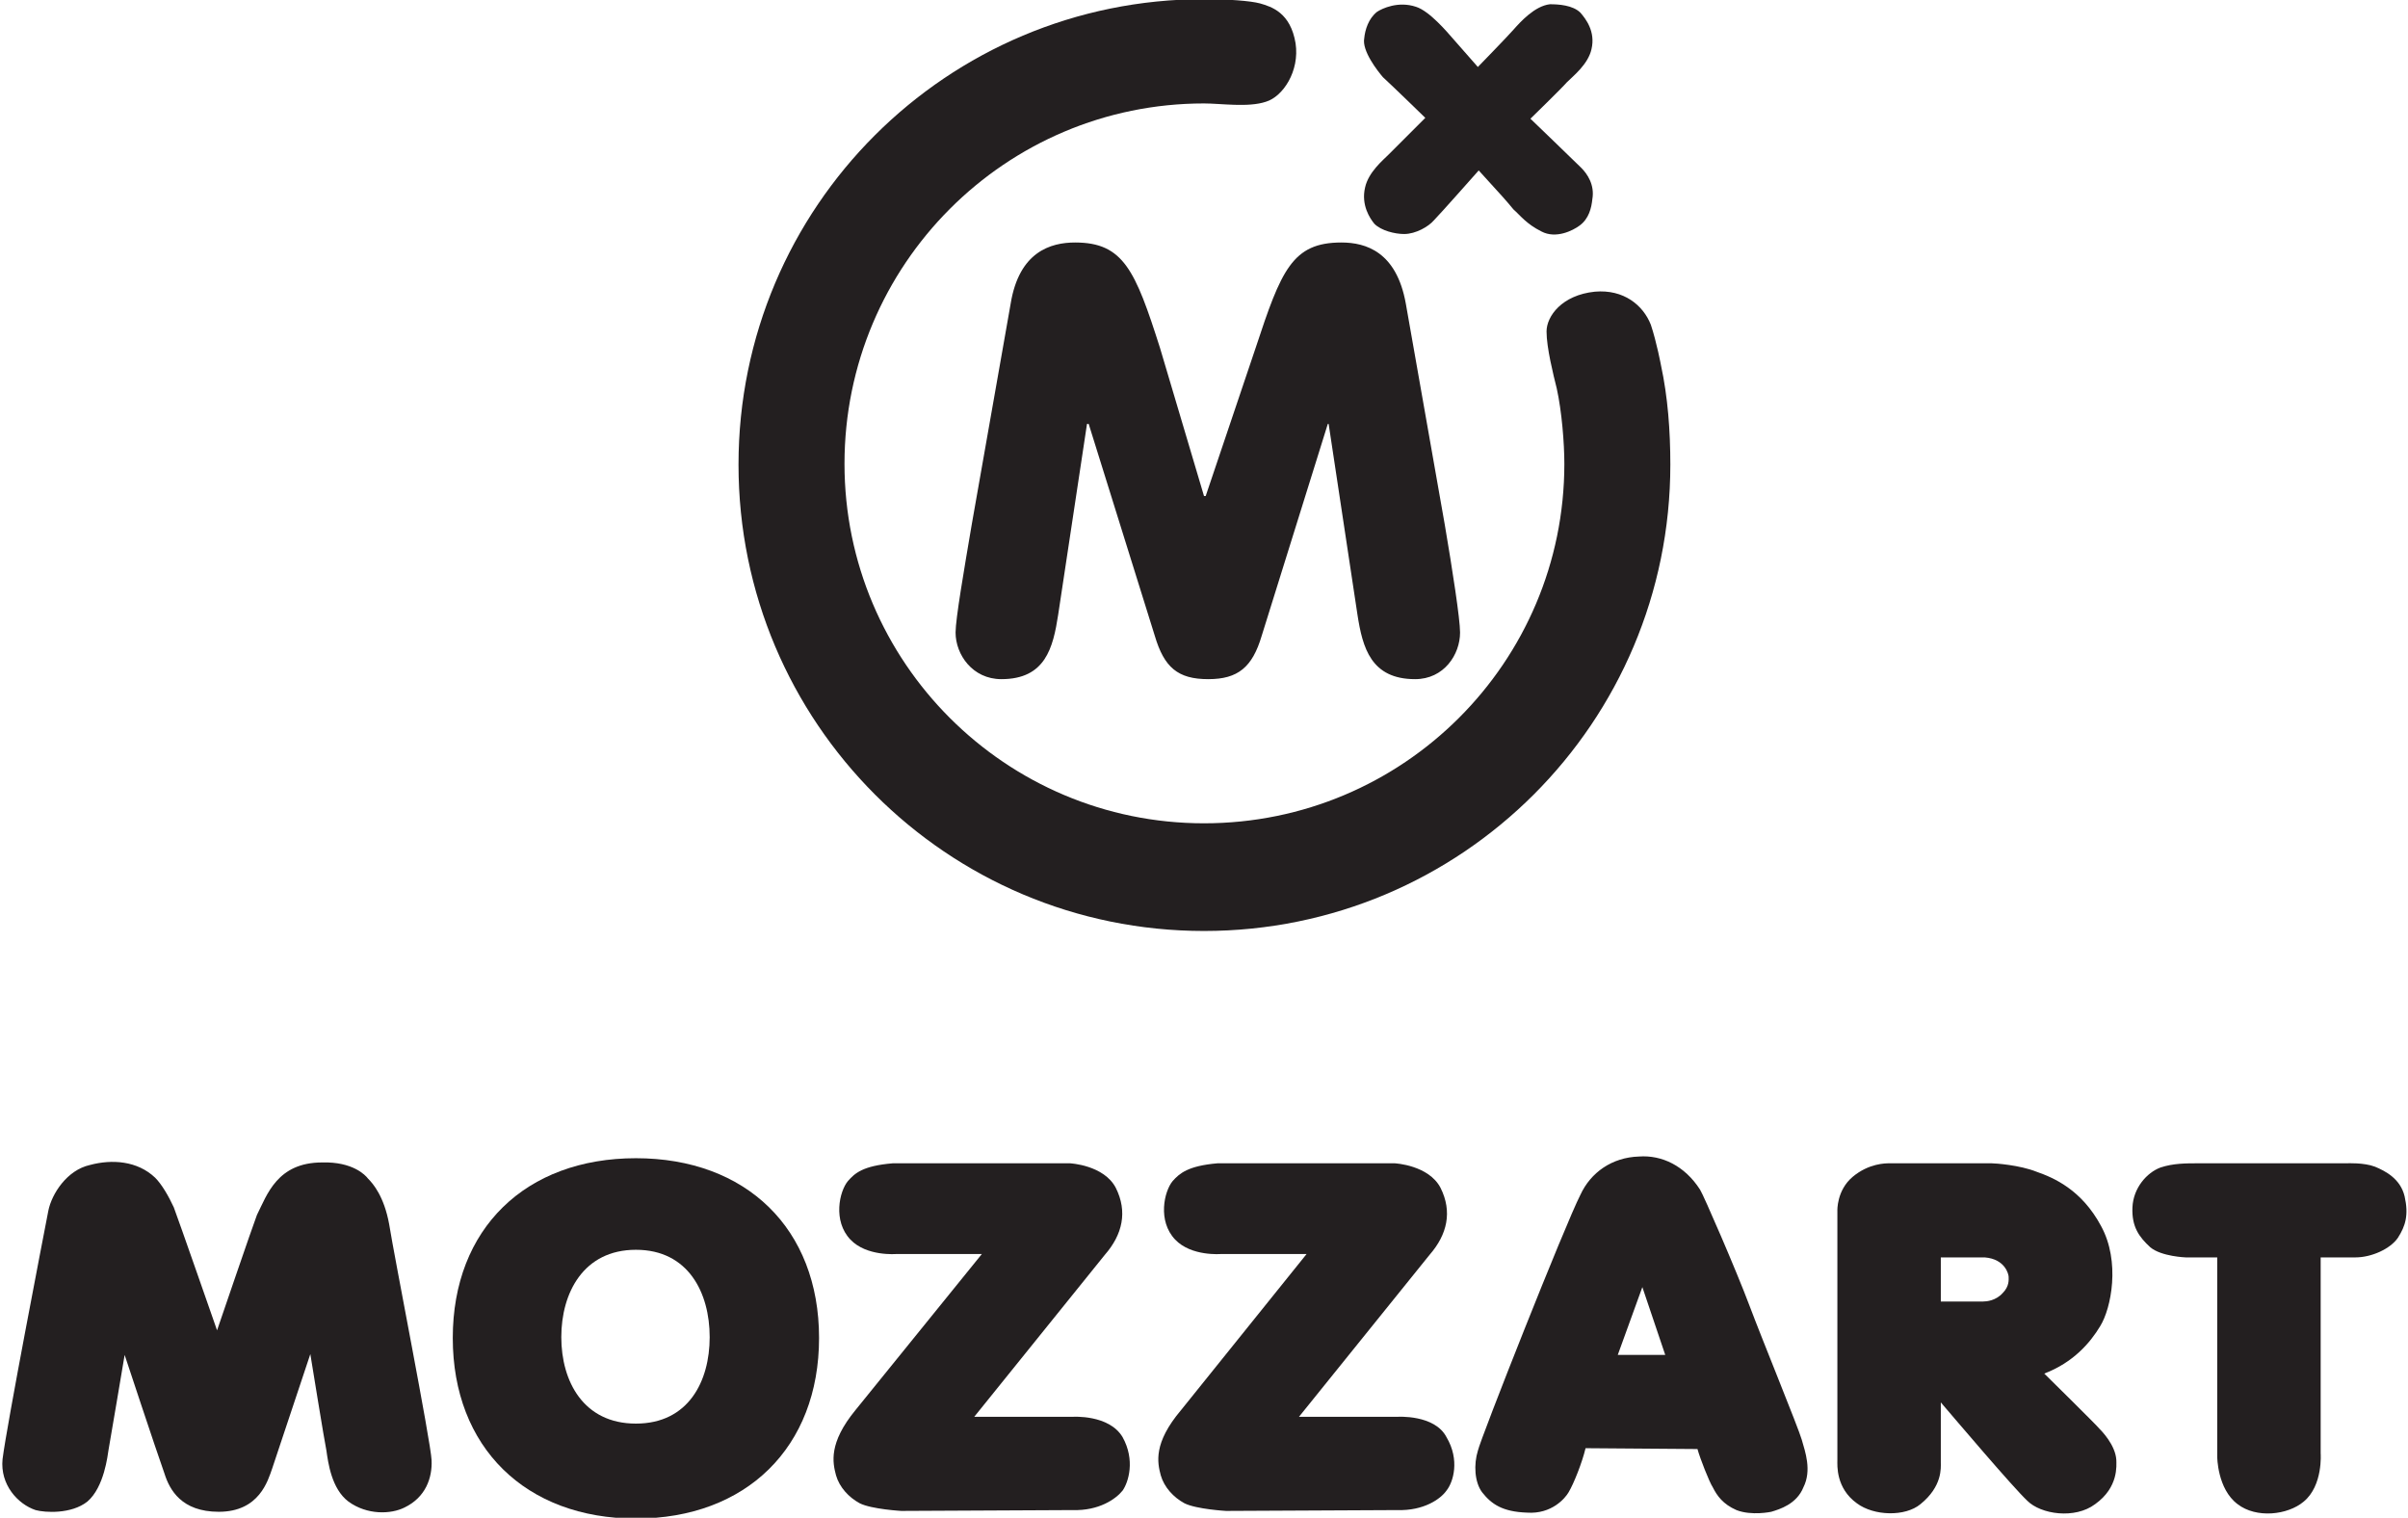
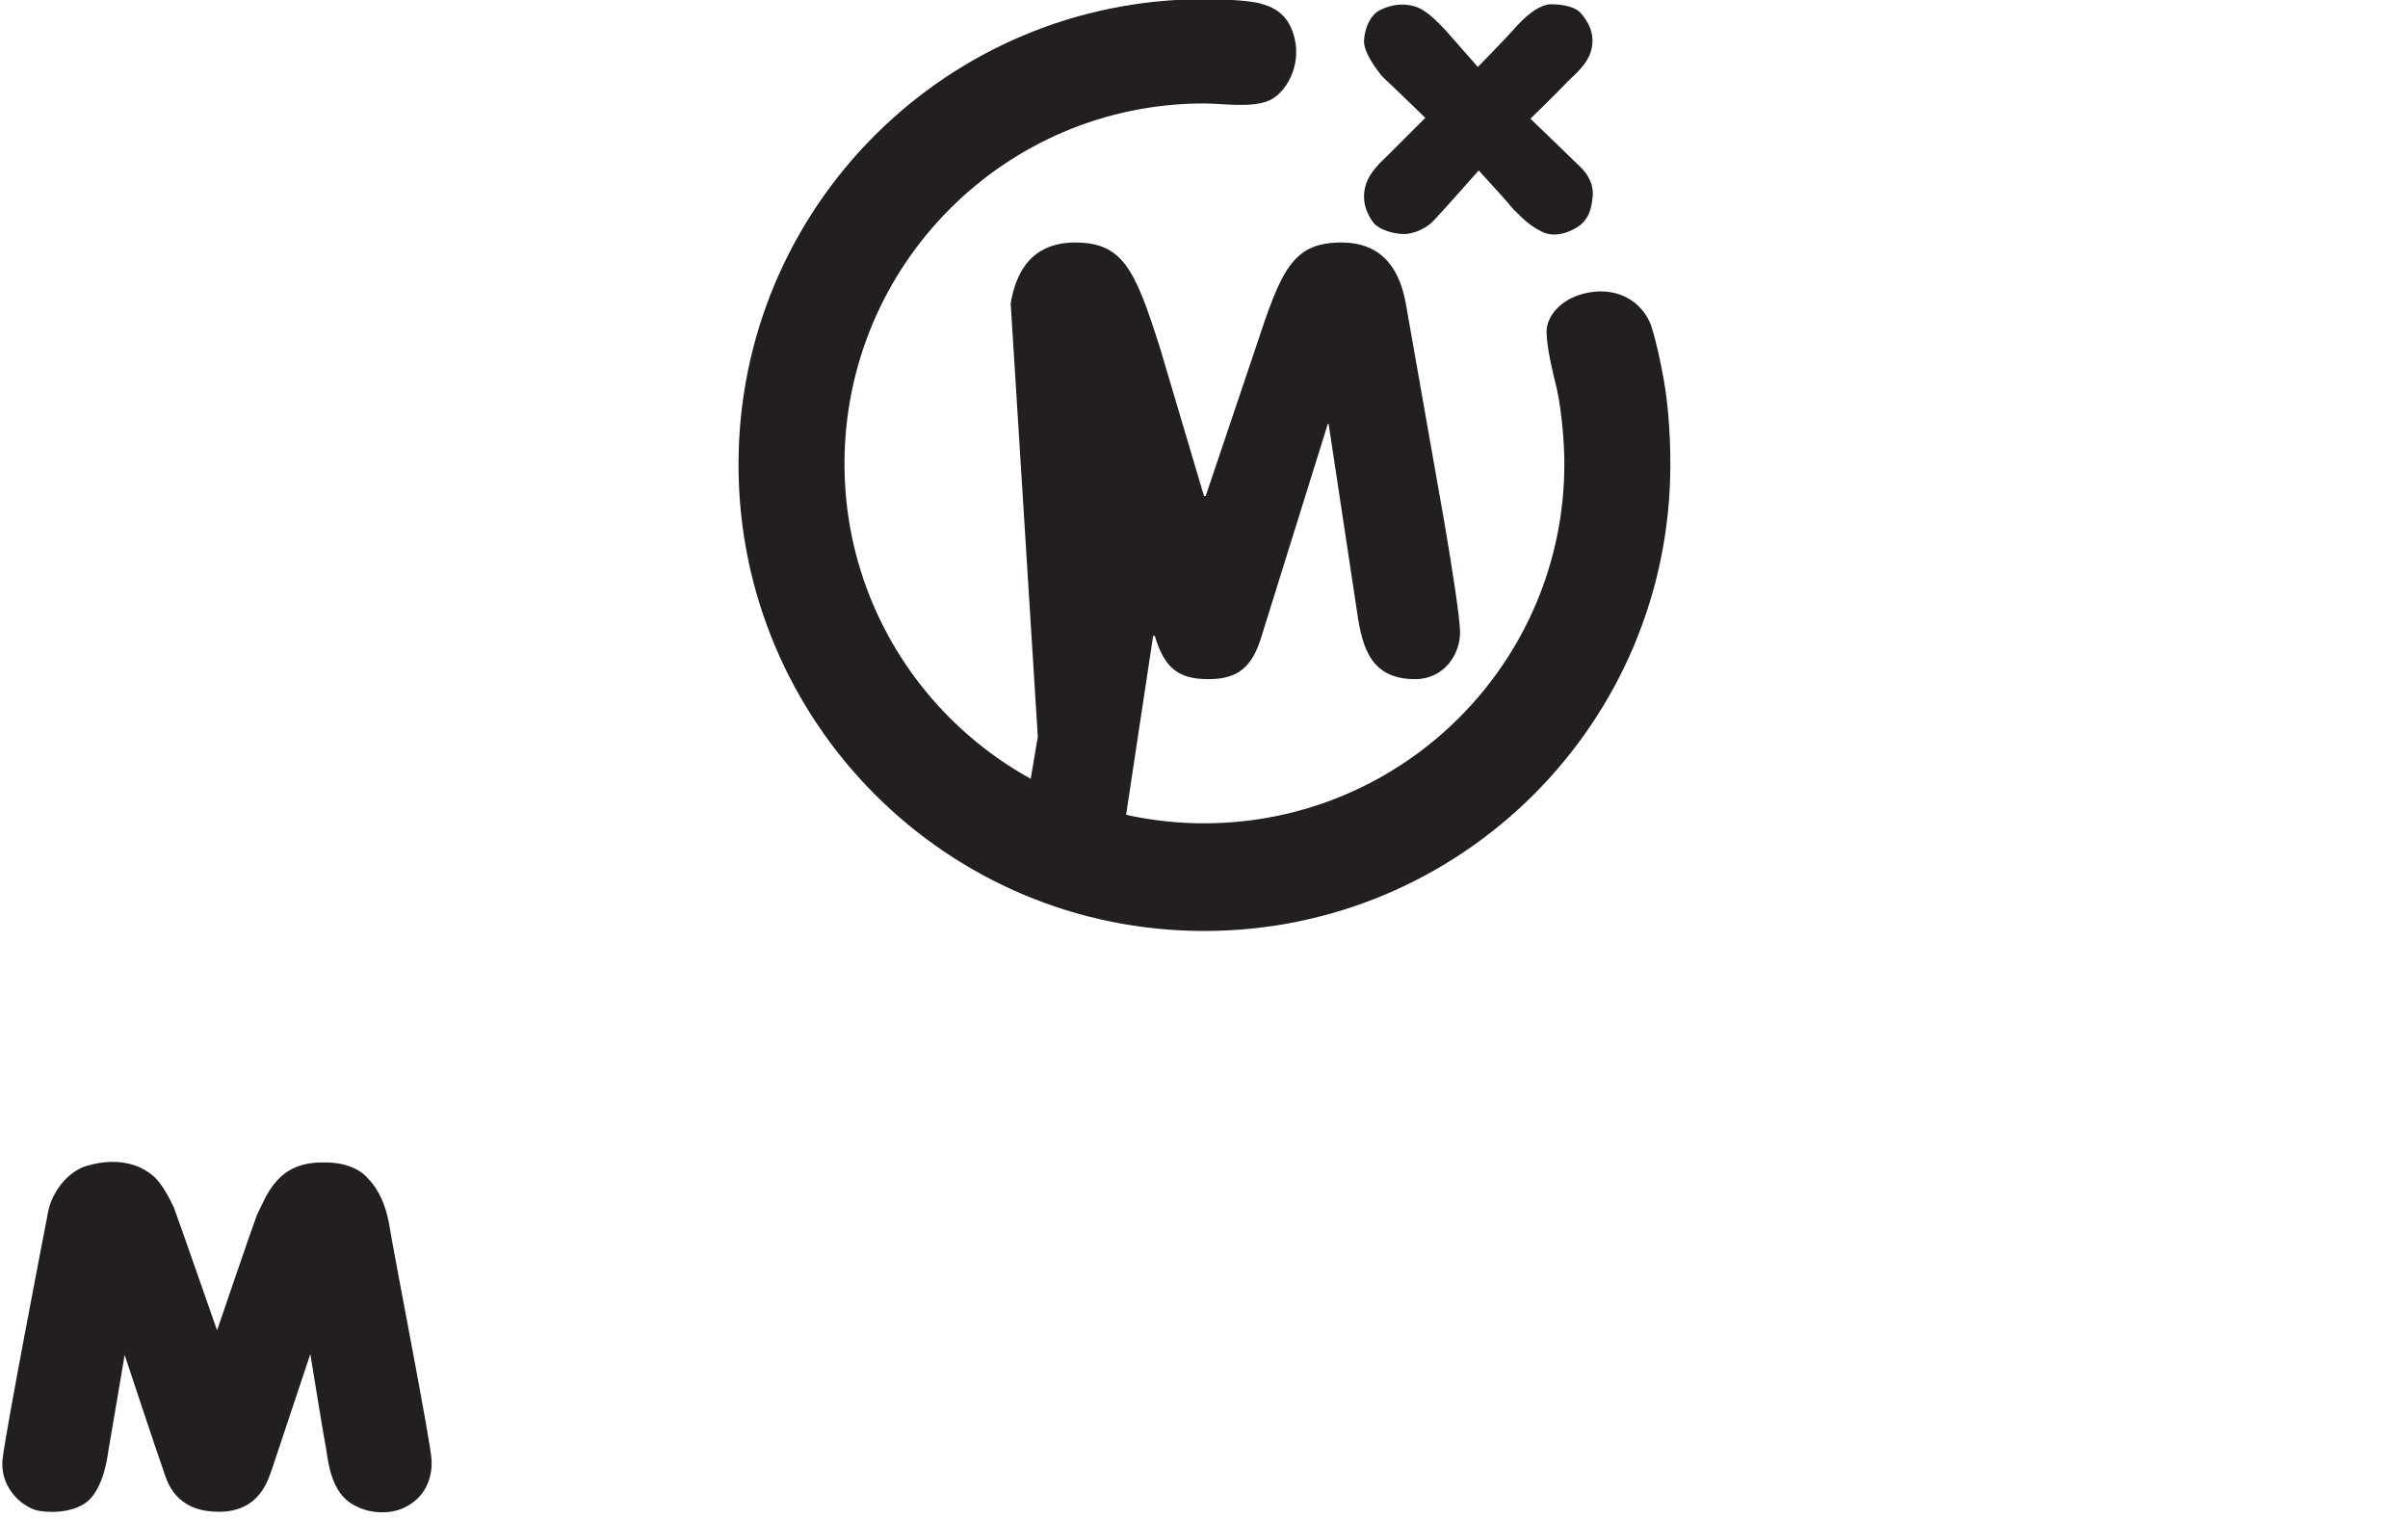
<svg xmlns="http://www.w3.org/2000/svg" version="1.2" viewBox="0 0 284 179" width="284" height="179">
  <style>.a{fill:#231f20}</style>
  <path class="a" d="m195.9 43.1c0.8 3.7 1.1 7.7 1.1 11.7 0 30.4-24.6 55-55 55-30.3 0-54.9-24.6-54.9-55 0-30.4 24.6-54.9 54.9-54.9 2.8 0 5.5 0.2 6.6 0.5 1.4 0.4 3.6 1.1 4.2 4.7 0.5 3.3-1.5 6.3-3.5 6.9-2.1 0.7-5.3 0.2-7.3 0.2-23.4 0-42.4 19-42.4 42.5 0 23.4 19 42.4 42.4 42.4 23.5 0 42.5-19 42.5-42.4 0-2.4-0.3-6.2-0.9-8.9-0.4-1.6-1.2-4.8-1.2-6.7 0-1.8 1.8-4.3 5.7-4.7 3.4-0.3 5.7 1.6 6.6 3.9 0.7 2.1 1.2 4.8 1.2 4.8z" />
-   <path class="a" d="m119.2 35.8c1-6.1 4.7-7.2 7.6-7.2 5.7 0 7.1 3.3 10 12.4l5.2 17.5h0.2l5.9-17.5c3-9.1 4.3-12.4 10.1-12.4 2.9 0 6.5 1.1 7.6 7.2l4.6 26.1c0.9 5.3 1.8 11.1 1.8 12.7 0 2.6-1.9 5.5-5.3 5.5-5.2 0-6.2-3.7-6.8-7.6l-3.4-22.5h-0.1l-7.8 25c-1.1 3.7-2.8 5.1-6.3 5.1-3.6 0-5.2-1.4-6.3-5.1l-7.8-25h-0.2l-3.4 22.5c-0.6 3.9-1.5 7.6-6.7 7.6-3.4 0-5.4-2.9-5.4-5.5 0-1.6 1-7.4 1.9-12.7z" />
+   <path class="a" d="m119.2 35.8c1-6.1 4.7-7.2 7.6-7.2 5.7 0 7.1 3.3 10 12.4l5.2 17.5h0.2l5.9-17.5c3-9.1 4.3-12.4 10.1-12.4 2.9 0 6.5 1.1 7.6 7.2l4.6 26.1c0.9 5.3 1.8 11.1 1.8 12.7 0 2.6-1.9 5.5-5.3 5.5-5.2 0-6.2-3.7-6.8-7.6l-3.4-22.5h-0.1l-7.8 25c-1.1 3.7-2.8 5.1-6.3 5.1-3.6 0-5.2-1.4-6.3-5.1h-0.2l-3.4 22.5c-0.6 3.9-1.5 7.6-6.7 7.6-3.4 0-5.4-2.9-5.4-5.5 0-1.6 1-7.4 1.9-12.7z" />
  <path class="a" d="m169.1 26c-0.6 0.7-2.1 1.6-3.5 1.6-1.1 0-2.7-0.4-3.5-1.2-0.5-0.6-1.6-2.2-1.1-4.3 0.4-1.8 2.1-3.2 2.8-3.9 0.7-0.7 4.3-4.3 4.3-4.3 0 0-3.9-3.8-5-4.8-0.6-0.7-2.5-3.1-2.2-4.6 0.1-1 0.5-2.3 1.5-3.1 0.6-0.4 2.5-1.3 4.6-0.6 1.6 0.5 3.7 3 4.4 3.8 0.6 0.7 2.9 3.3 2.9 3.3 0 0 3.6-3.7 4.2-4.4 0.8-0.9 2.5-2.8 4.3-3 1 0 2.7 0.1 3.6 1 0.6 0.7 1.8 2.2 1.3 4.3-0.4 1.8-2.2 3.2-2.9 3.9-0.6 0.7-4.3 4.3-4.3 4.3 0 0 5.3 5.1 6 5.8 0.7 0.7 1.6 2 1.3 3.7-0.1 1-0.4 2.3-1.5 3.1-0.8 0.6-2.8 1.6-4.5 0.7-1.8-0.9-2.5-1.9-3.3-2.6-1-1.2-1-1.2-4.1-4.6 0 0-4.6 5.2-5.3 5.9z" />
-   <path fill-rule="evenodd" class="a" d="m96.6 157.8c0 12.9-8.6 21.3-21.6 21.3-13 0-21.6-8.4-21.6-21.3 0-12.9 8.6-21.2 21.6-21.2 13 0 21.6 8.3 21.6 21.2zm-30.4-0.1c0 5.2 2.6 10.2 8.8 10.2 6.2 0 8.7-5 8.7-10.2 0-5.2-2.5-10.3-8.7-10.3-6.2 0-8.8 5.1-8.8 10.3z" />
  <path class="a" d="m25.6 156.9c0 0 4.3-12.6 4.7-13.6 1.2-2.4 2.4-6.2 7.7-6.2 3.6-0.1 5.1 1.5 5.4 1.9 0.6 0.6 1.9 2.1 2.5 5.4 0.6 3.8 4.9 25.6 5 27.8 0.1 2.1-0.7 4.4-3.2 5.6-1.6 0.8-4.4 0.9-6.6-0.7-2-1.5-2.4-4.6-2.6-6-0.2-0.9-1.9-11.4-1.9-11.4 0 0-4.3 12.9-4.5 13.5-0.5 1.4-1.5 5.1-6.3 5.1-4.4 0-5.8-2.6-6.4-4.5-1.1-3.1-4.7-14-4.7-14 0 0-1.8 10.7-1.9 11.2-0.1 0.6-0.5 4.4-2.5 6.1-1.9 1.5-5 1.3-6.1 1-2.1-0.7-4.2-3-3.9-6 0.5-4 4.8-26.2 5.4-29.3 0.4-2 2.2-4.8 4.9-5.4 2.6-0.7 5.6-0.5 7.7 1.5 0.8 0.8 1.6 2.2 2.2 3.5 0.5 1.3 5.1 14.5 5.1 14.5z" />
-   <path class="a" d="m273.7 148.3v23.1c0 0 0.3 3.8-2 5.7-1.9 1.6-5.6 2-7.8 0.3-2.4-1.8-2.4-5.6-2.4-5.6v-23.5h-3.7c0 0-2.9-0.1-4.2-1.2-1.3-1.2-2.2-2.4-2.1-4.7 0.1-2.3 1.7-4.1 3.3-4.7 1.5-0.5 3-0.5 4.5-0.5h17.5c0 0 2-0.1 3.3 0.4 1.2 0.5 3 1.4 3.5 3.5 0.5 2.2 0.1 3.5-0.8 4.9-0.9 1.3-3.1 2.3-5 2.3-1.9 0-4.1 0-4.1 0z" />
-   <path fill-rule="evenodd" class="a" d="m247.1 177.4c-2.4 1.8-6.4 1.2-8-0.4-1.7-1.6-8.4-9.5-10.2-11.6 0 0 0 6.6 0 7.1 0 0.6 0.2 2.8-2.4 4.9-1.8 1.5-5.5 1.4-7.5-0.1-2.5-1.8-2.3-4.5-2.3-5.1v-29.4c0 0-0.1-2.4 1.8-4 1.9-1.6 3.9-1.6 4.3-1.6 0.6 0 11.8 0 12.1 0 0.4 0 3.3 0.2 5.3 1 2 0.7 5.3 2.1 7.6 6.4 2.3 4.2 1.2 9.7-0.1 11.8-1.2 2-3.2 4.3-6.6 5.6 0 0 6.3 6.2 6.5 6.5 0.2 0.2 1.9 1.9 2 3.7 0 0.6 0.3 3.2-2.5 5.2zm-10.2-26.8c0-0.3-0.4-2.1-2.8-2.3h-5.2v5.2c0 0 4.5 0 5 0 0.4 0 1.5-0.1 2.3-1 0.8-0.8 0.7-1.6 0.7-1.9zm-24.4 19.2c0.4 1.4 1.2 3.6 0.2 5.6-0.8 2-2.8 2.6-3.8 2.9 0 0-2.3 0.5-4.1-0.2-1.6-0.7-2.3-1.7-2.8-2.7-0.4-0.6-1.5-3.4-1.8-4.5-0.4 0-12.3-0.1-13.2-0.1-0.4 1.7-1.4 4.2-2 5.2-0.4 0.7-2 2.6-4.9 2.4-2.9-0.1-4.2-1-5.3-2.4-0.9-1.2-1-3.3-0.5-4.9 0.3-1.4 10.3-26.7 12.1-30.2 1.2-2.6 3.7-4.4 6.9-4.5 2.7-0.2 5.4 1.1 7.2 3.9 0.4 0.6 4.3 9.6 5.8 13.6 1.5 4 5.8 14.5 6.2 15.9zm-16.1-10l-2.7-8-2.9 8z" />
-   <path class="a" d="m143.6 137.2h20.9c0 0 4 0.2 5.4 2.9 1.4 2.8 0.8 5.5-1.3 7.9l-15.4 19.1h11.6c0 0 4.4-0.3 5.8 2.4 1.6 2.7 0.8 5.3 0 6.3-0.7 1-2.7 2.4-5.8 2.3l-20.2 0.1c0 0-3.5-0.2-4.9-0.9-1.3-0.7-2.4-1.9-2.8-3.3-0.4-1.5-0.9-3.8 2.4-7.7l14.8-18.4h-10.1c0 0-3.5 0.3-5.4-1.7-2.1-2.2-1.3-5.7-0.3-6.9 0.8-0.9 1.8-1.8 5.3-2.1z" />
-   <path class="a" d="m105.3 137.2h20.9c0 0 4 0.2 5.4 2.9 1.4 2.8 0.8 5.5-1.3 7.9l-15.4 19.1h11.6c0 0 4.3-0.3 5.9 2.4 1.5 2.7 0.7 5.3 0 6.3-0.8 1-2.8 2.4-5.9 2.3l-20.2 0.1c0 0-3.5-0.2-4.9-0.9-1.3-0.7-2.4-1.9-2.8-3.3-0.4-1.5-0.9-3.8 2.3-7.7l14.9-18.4h-10.1c0 0-3.5 0.3-5.4-1.7-2.1-2.2-1.3-5.7-0.3-6.9 0.8-0.9 1.7-1.8 5.3-2.1z" />
</svg>